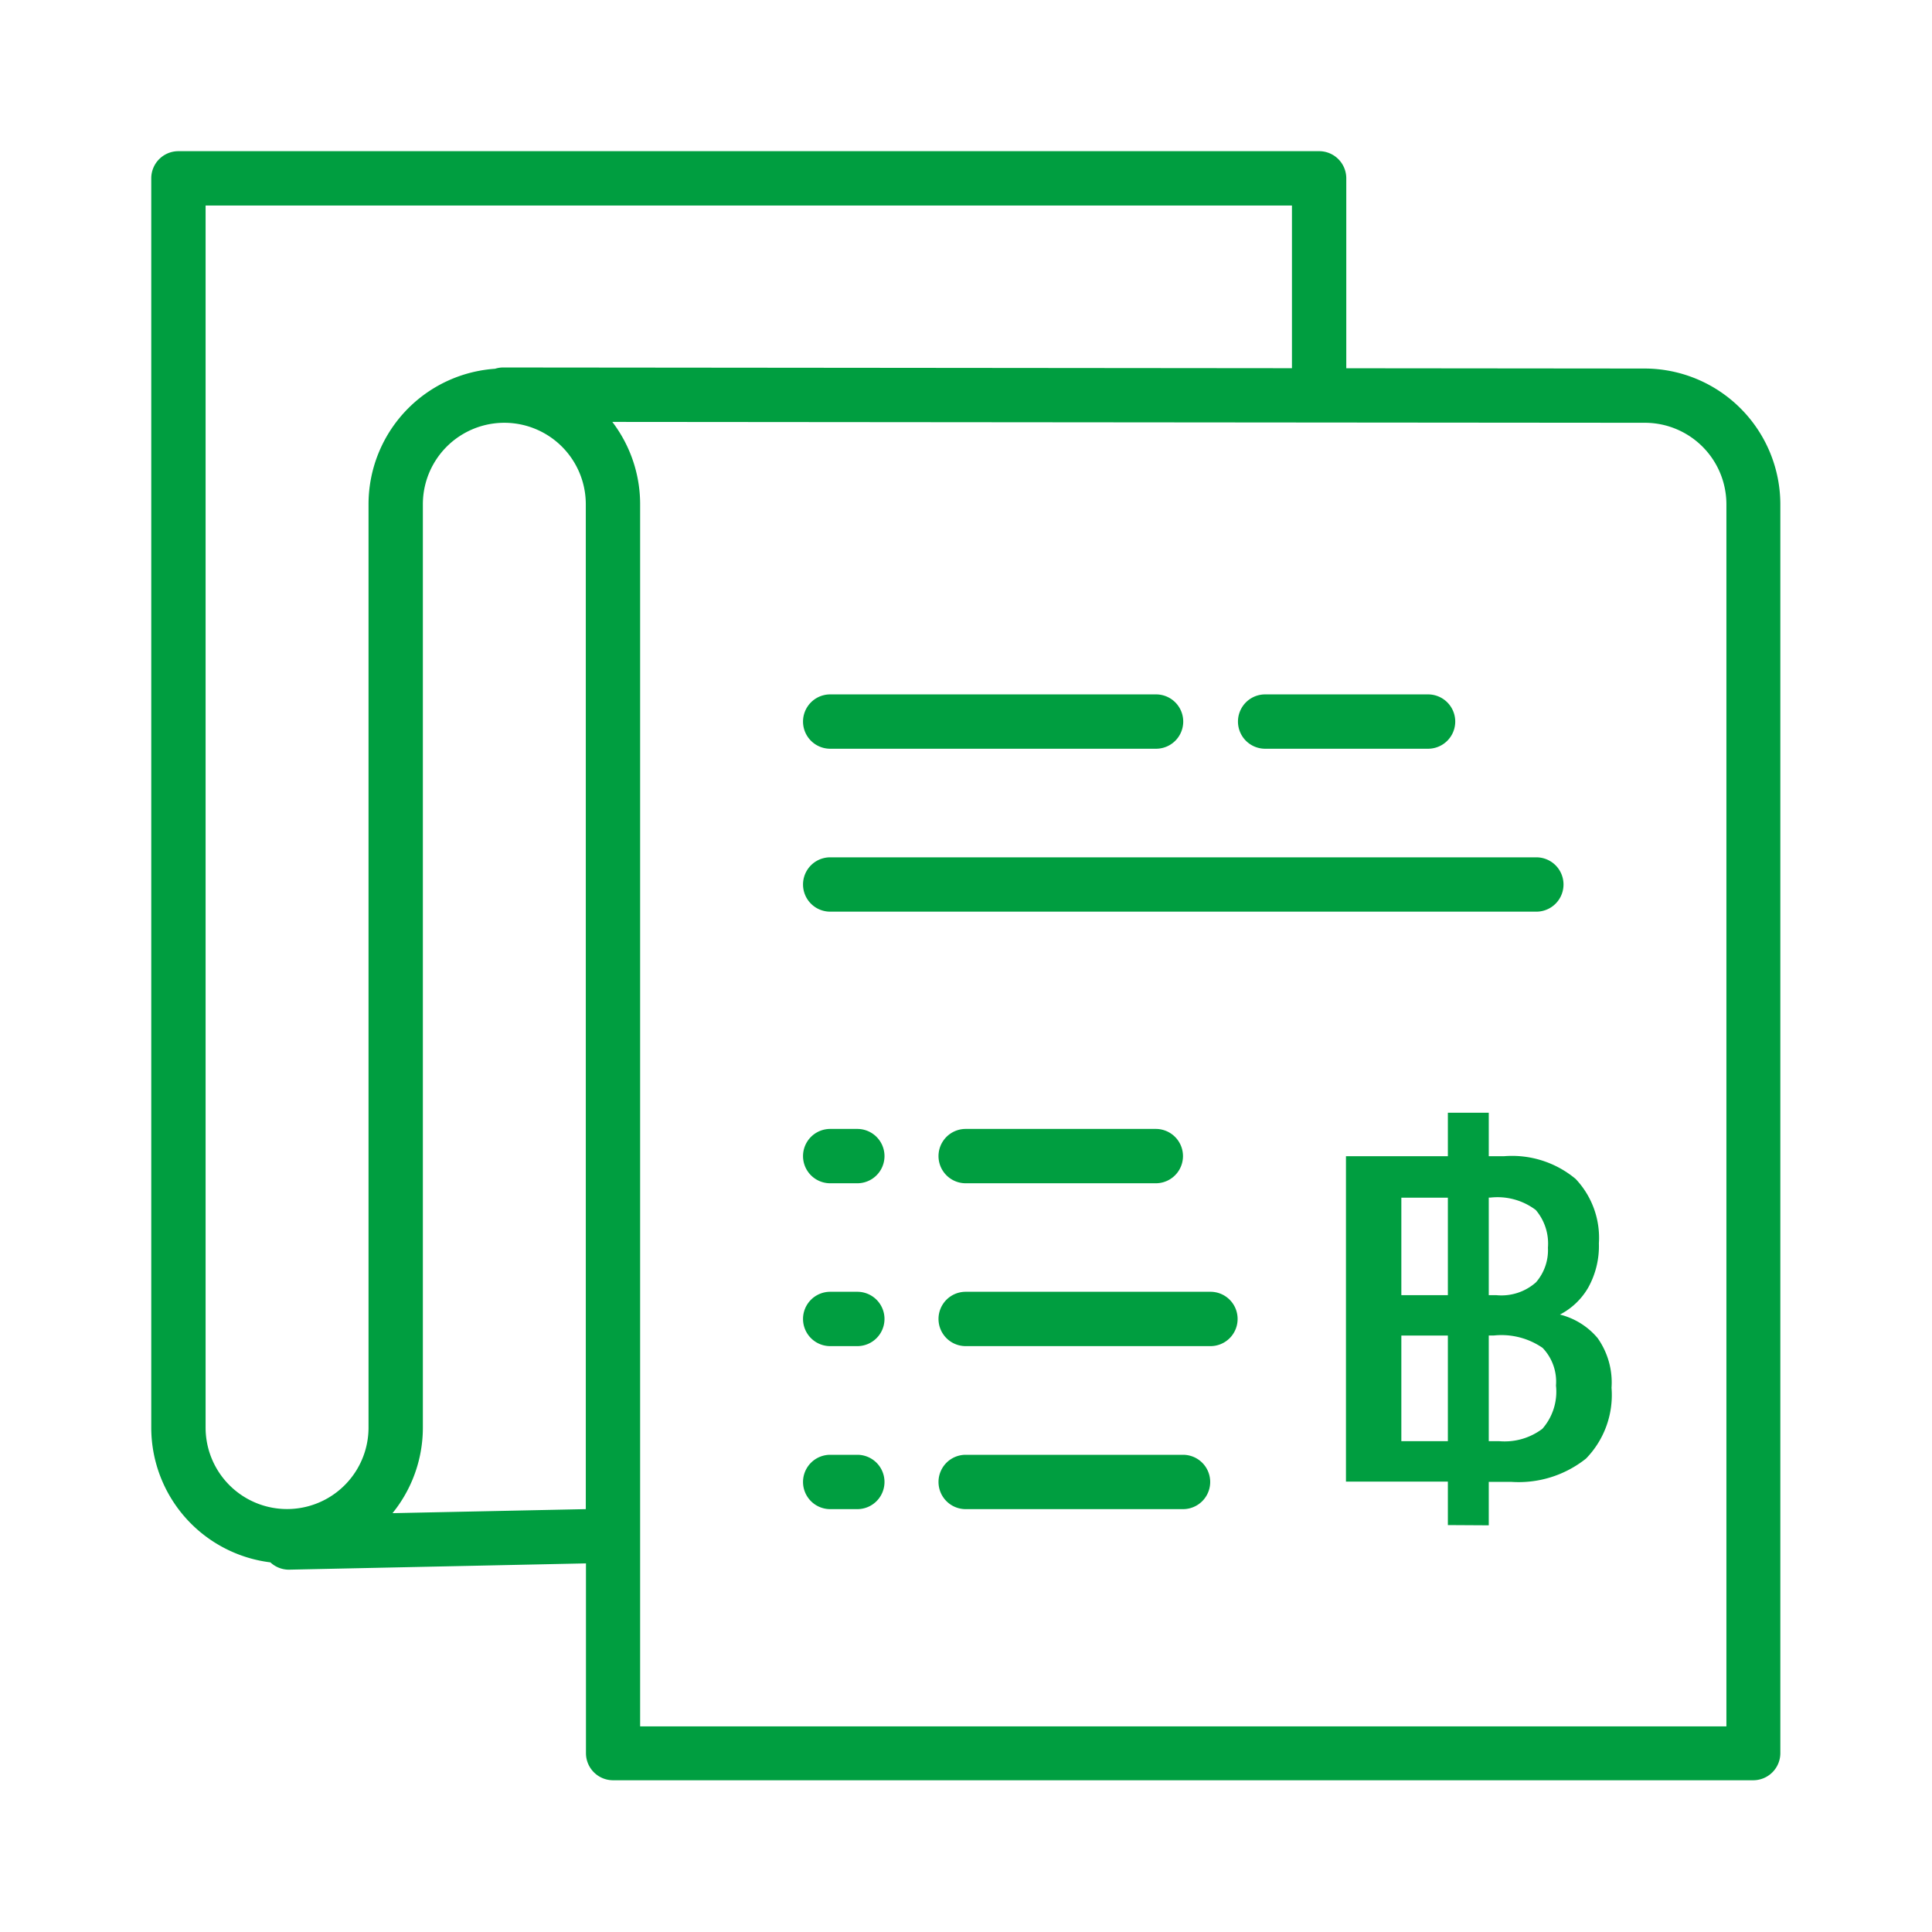
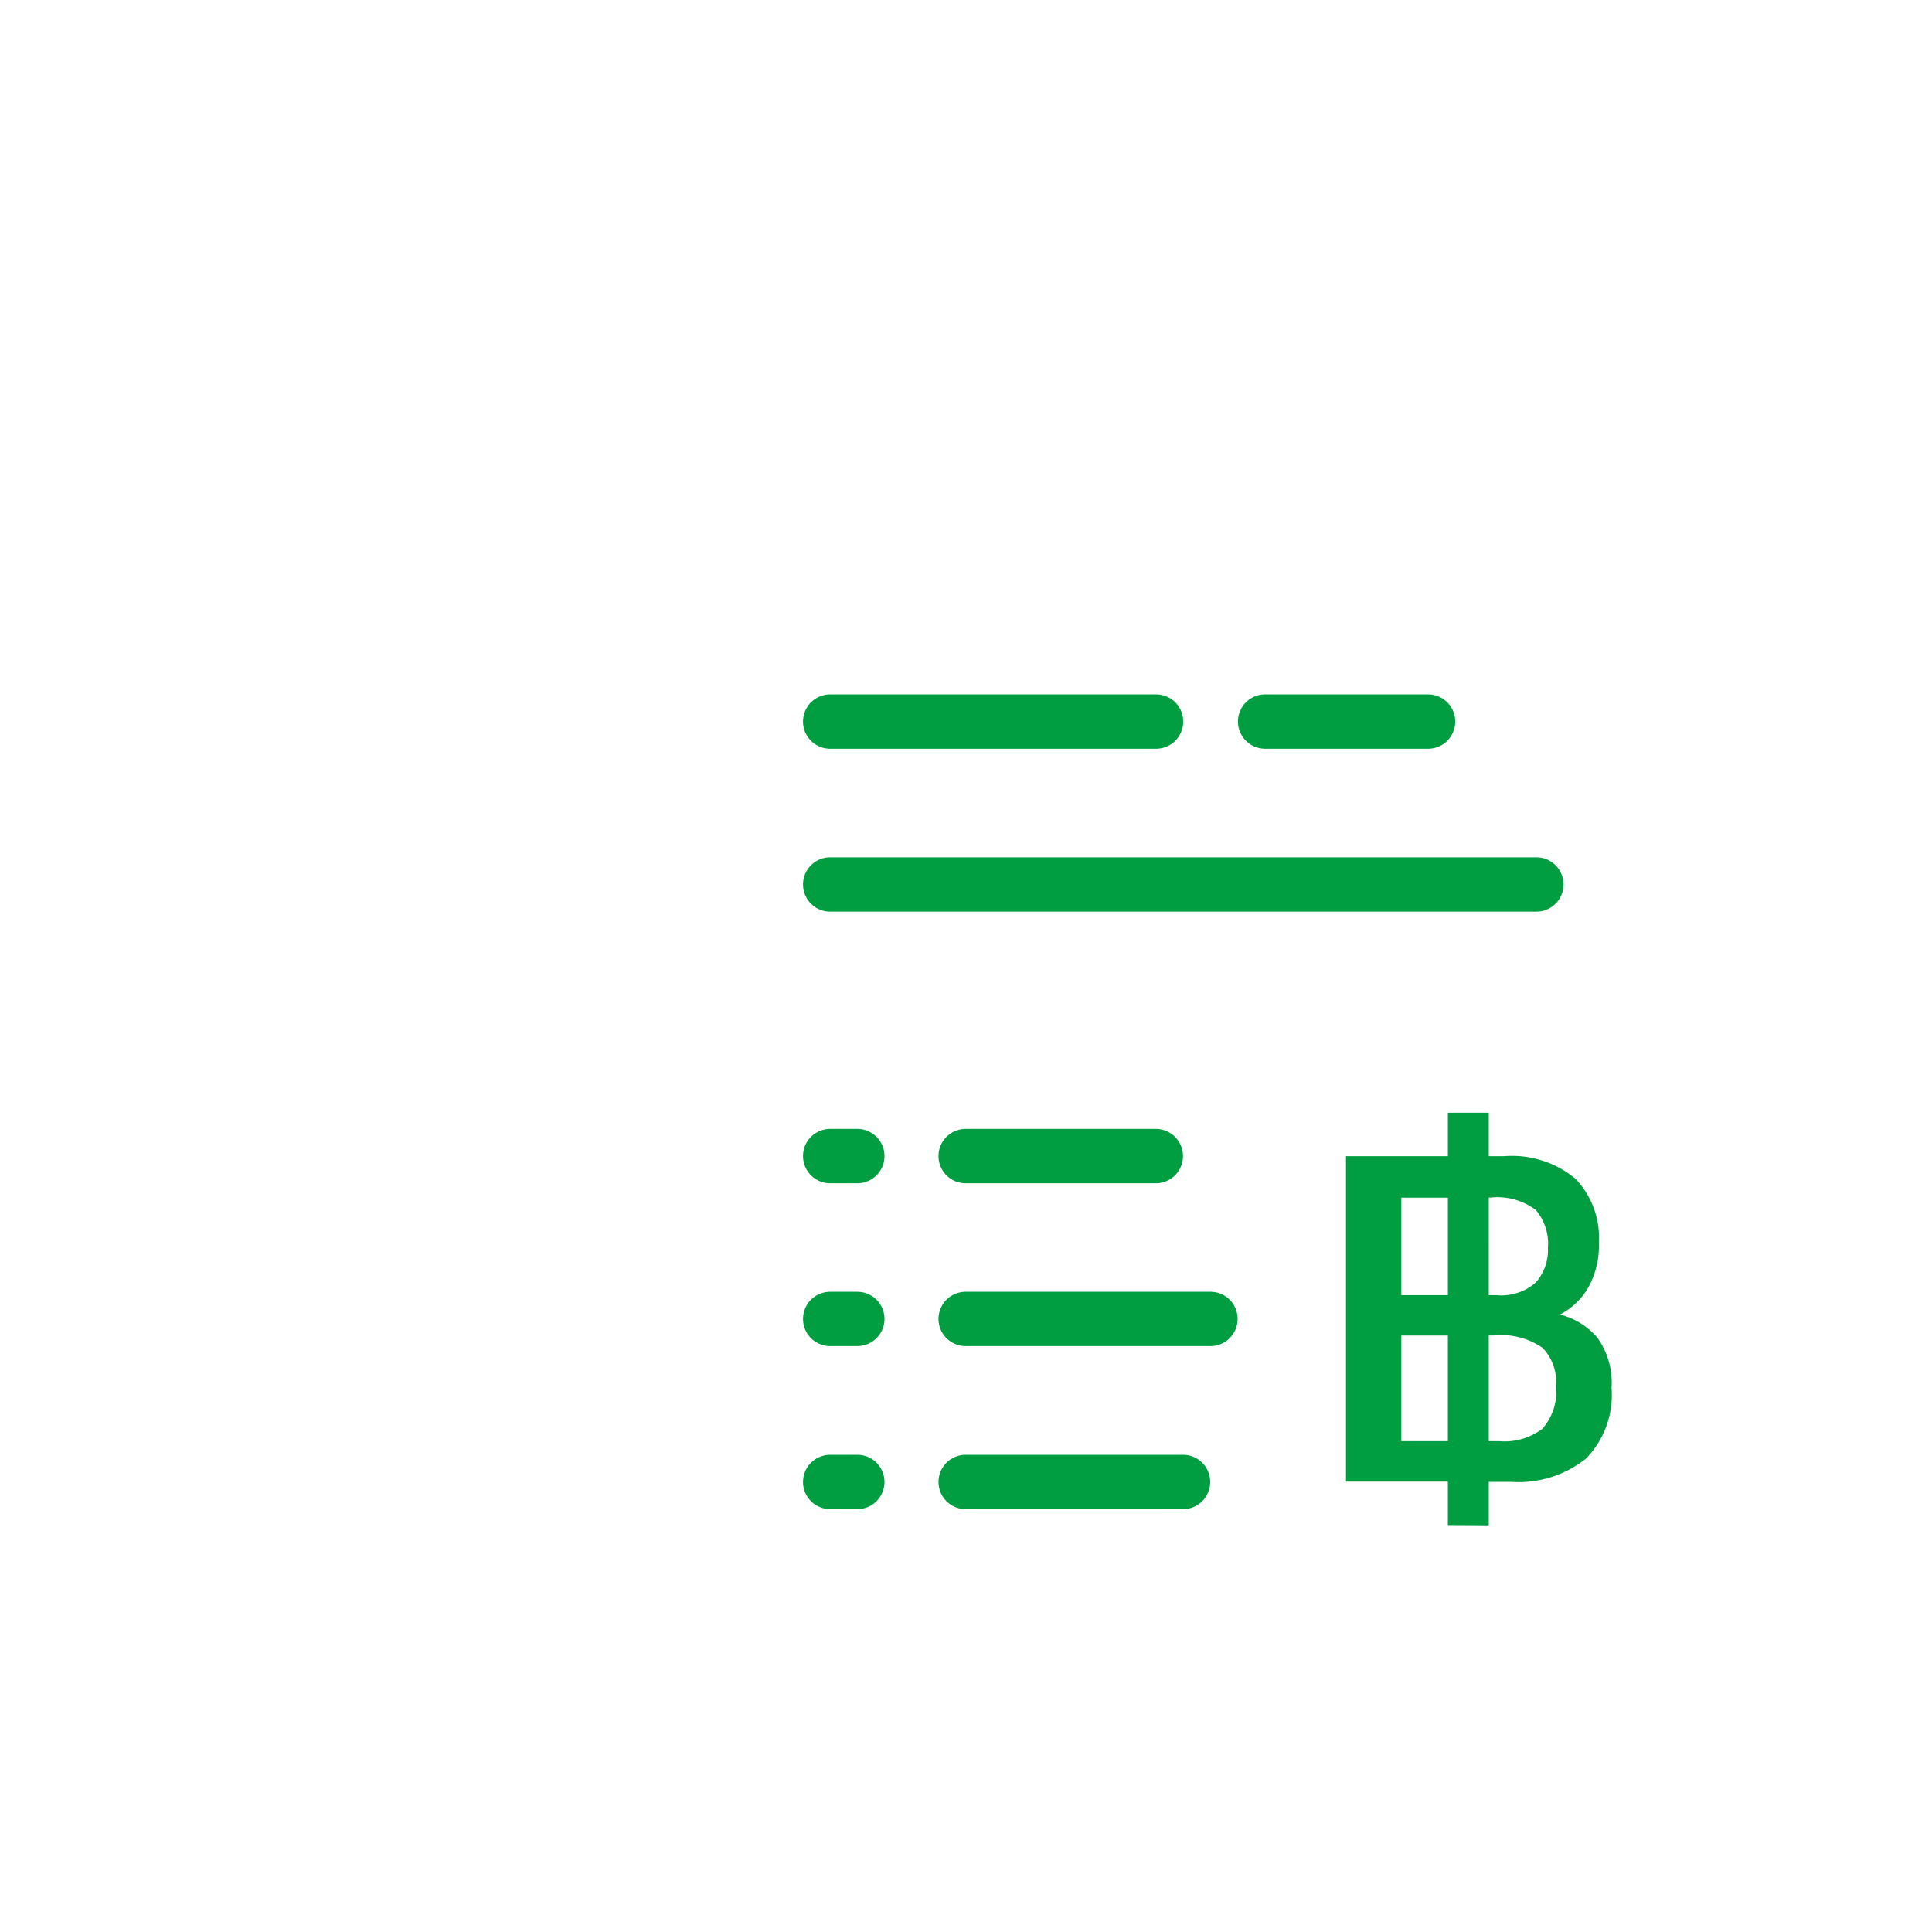
<svg xmlns="http://www.w3.org/2000/svg" width="24" height="24" viewBox="0 0 24 24">
  <path data-name="Rectangle 2557" style="fill:none" d="M0 0h24v24H0z" />
  <path data-name="Path 1666" d="M343.7 171.342a.337.337 0 1 0 0-.675h-2.024a.337.337 0 0 0 0 .675z" transform="translate(-325.96 -162.041)" style="fill:#009e40" />
  <path data-name="Path 1667" d="M251.178 358.737a.337.337 0 0 0-.337-.337H247.8a.337.337 0 1 0 0 .675h3.036a.337.337 0 0 0 .342-.338z" transform="translate(-235.804 -342.353)" style="fill:#009e40" />
  <path data-name="Path 1668" d="M205.137 171.342h4.048a.337.337 0 1 0 0-.675h-4.048a.337.337 0 0 0 0 .675z" transform="translate(-194.824 -162.041)" style="fill:#009e40" />
-   <path data-name="Path 1669" d="M18.555 2.7 4.373 2.687a.337.337 0 1 0 0 .675l14.182.012a1.013 1.013 0 0 1 1.012 1.012v15.182H6.073V4.386a1.687 1.687 0 0 0-3.374 0v11.47a1.012 1.012 0 1 1-2.024 0V.675H14.17v2.153a.337.337 0 1 0 .675 0V.337A.337.337 0 0 0 14.507 0H.337A.337.337 0 0 0 0 .337v15.519a1.687 1.687 0 1 0 3.374 0V4.386a1.012 1.012 0 1 1 2.024 0v12.483l-3.688.077a.337.337 0 0 0 0 .675l3.69-.078V19.9a.337.337 0 0 0 .337.337H19.9a.337.337 0 0 0 .337-.337V4.386A1.689 1.689 0 0 0 18.555 2.7z" style="fill:#009e40" transform="translate(1.879 1.878)" />
  <path data-name="Path 1670" d="M205.137 222.542h8.772a.337.337 0 0 0 0-.675h-8.772a.337.337 0 1 0 0 .675z" transform="translate(-194.824 -211.217)" style="fill:#009e40" />
  <path data-name="Path 1671" d="M247.8 409.6a.337.337 0 1 0 0 .675h2.7a.337.337 0 1 0 0-.675z" transform="translate(-235.804 -391.528)" style="fill:#009e40" />
  <path data-name="Path 1672" d="M205.137 410.276h.337a.337.337 0 1 0 0-.675h-.337a.337.337 0 1 0 0 .675z" transform="translate(-194.824 -391.529)" style="fill:#009e40" />
  <path data-name="Path 1673" d="M205.137 359.076h.337a.337.337 0 1 0 0-.675h-.337a.337.337 0 1 0 0 .675z" transform="translate(-194.824 -342.354)" style="fill:#009e40" />
  <path data-name="Path 1674" d="M247.8 307.876h2.362a.337.337 0 1 0 0-.675H247.8a.337.337 0 1 0 0 .675z" transform="translate(-235.804 -293.177)" style="fill:#009e40" />
  <path data-name="Path 1675" d="M205.137 307.876h.337a.337.337 0 1 0 0-.675h-.337a.337.337 0 1 0 0 .675z" transform="translate(-194.824 -293.177)" style="fill:#009e40" />
  <path data-name="Path 1611" d="M1.766-.718v-.54H.5V-5.3h1.266v-.54h.508v.54h.188a1.232 1.232 0 0 1 .891.282 1.064 1.064 0 0 1 .289.8 1.062 1.062 0 0 1-.132.549.861.861 0 0 1-.352.336.894.894 0 0 1 .468.292.955.955 0 0 1 .173.618 1.131 1.131 0 0 1-.317.879 1.341 1.341 0 0 1-.932.289h-.276v.54zm-.578-2.856h.578v-1.211h-.578zm1.086 0h.094a.646.646 0 0 0 .493-.16.61.61 0 0 0 .148-.43.644.644 0 0 0-.151-.468.79.79 0 0 0-.565-.154h-.019zM1.188-1.76h.578v-1.312h-.578zm1.086 0h.132a.778.778 0 0 0 .534-.154.7.7 0 0 0 .169-.537.607.607 0 0 0-.166-.468.9.9 0 0 0-.606-.154h-.063z" transform="translate(16.22 19.663)" style="fill:#009e40" />
</svg>